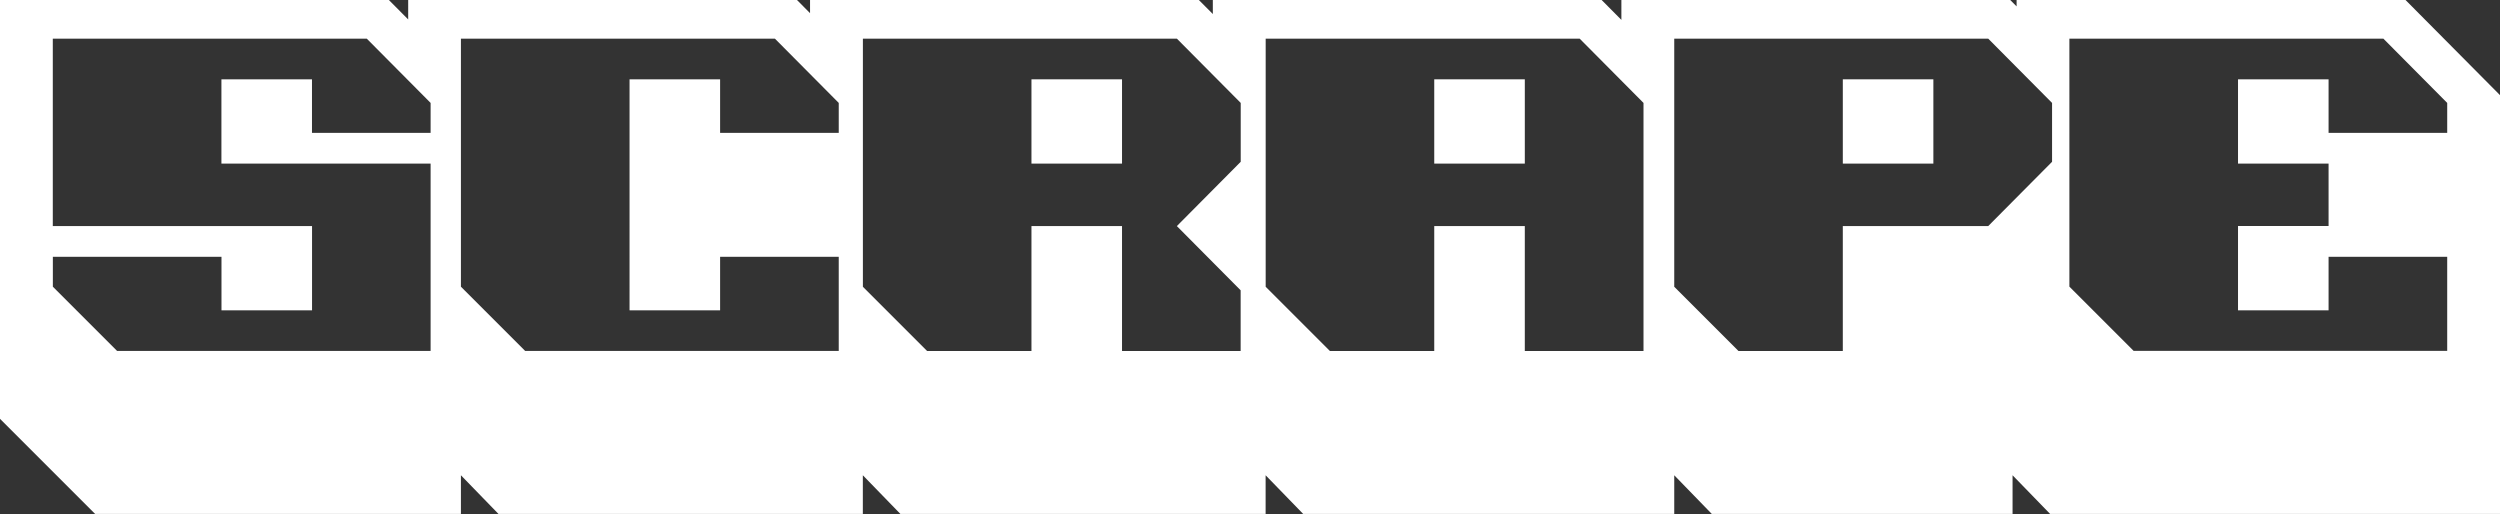
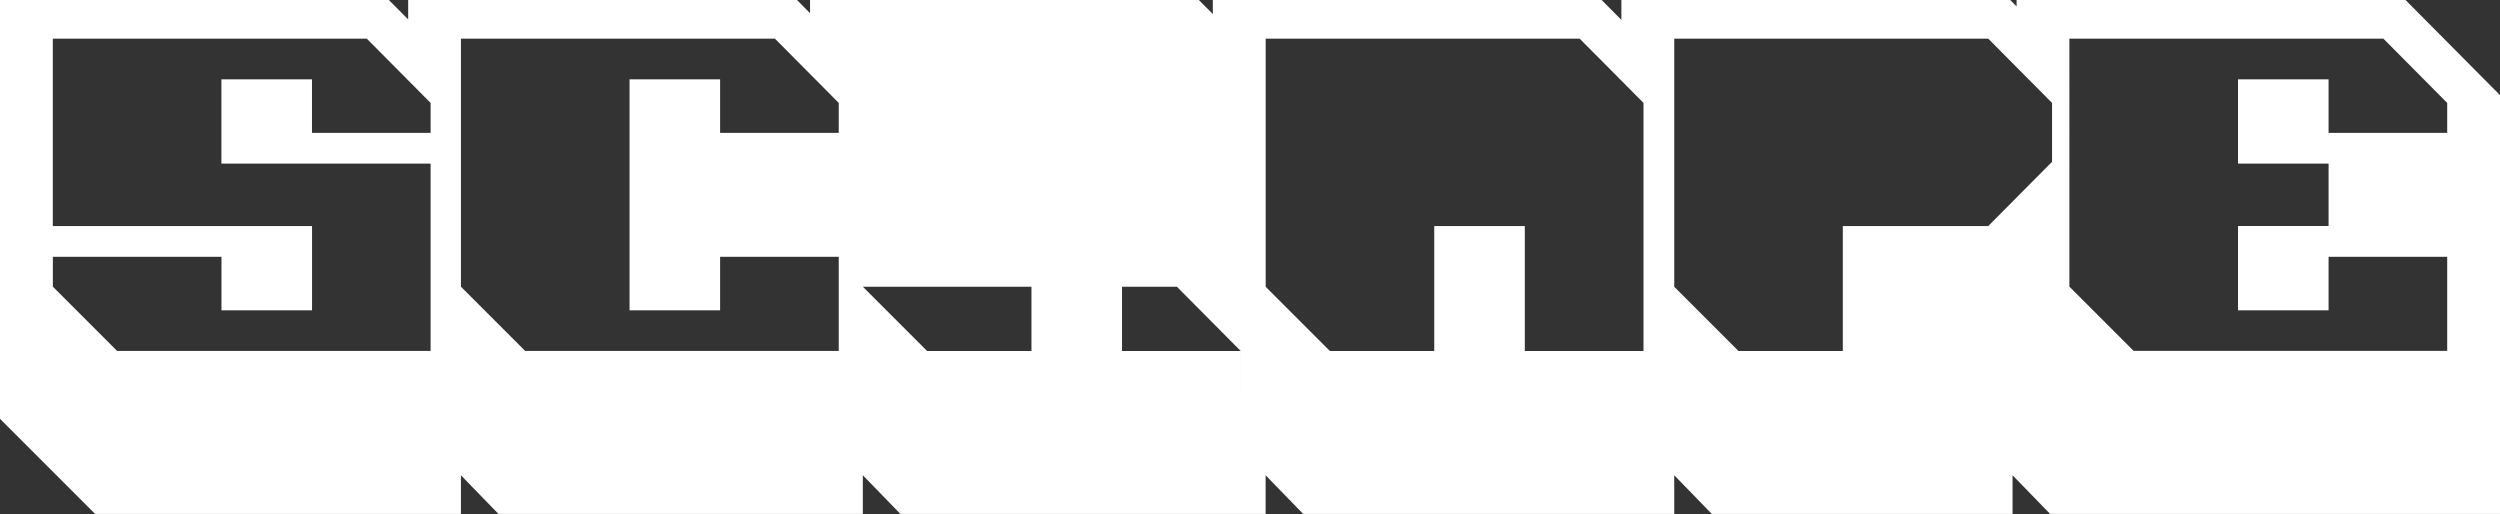
<svg xmlns="http://www.w3.org/2000/svg" id="Capa_2" data-name="Capa 2" viewBox="0 0 402.51 82.76">
  <rect x="0" y="0" width="402.51" height="82.76" fill="#333333" stroke="none" />
  <defs>
    <style> .cls-1 { fill: #fff; } </style>
  </defs>
  <g id="Capa_1-2" data-name="Capa 1">
    <g>
-       <rect class="cls-1" x="230.92" y="12.77" width="14.58" height="13.57" />
      <rect class="cls-1" x="166.07" y="12.77" width="14.58" height="13.57" />
-       <rect class="cls-1" x="296.7" y="12.77" width="14.58" height="13.57" />
-       <path class="cls-1" d="M387.28,0h-62.6V1.03l-1.03-1.03h-62.6V3.2l-3.18-3.2h-62.6V2.26l-2.25-2.26h-62.6V2.12l-2.1-2.12h-62.6V3.13l-3.11-3.13H0V67.43l15.32,15.32h58.89v-6.23l6.05,6.23h58.66v-6.23l6.05,6.23h58.8v-6.23l6.05,6.23h59.74v-6.23l6.05,6.23h48.42v-6.23l6.05,6.23h72.45V15.34l-15.23-15.34ZM69.33,21.39h-19.1V12.77h-14.58v13.57h33.68v30.16H18.85l-10.34-10.34v-4.81h27.15v8.62h14.58v-13.57H8.5V6.23H59.06l10.27,10.34v4.81Zm65.71,0h-19.1V12.77h-14.58V49.97h14.58v-8.62h19.1v15.15h-50.49l-10.34-10.34V6.23h50.56l10.27,10.34v4.81Zm64.71,4.67l-10.27,10.34,10.27,10.34v9.77h-19.1v-20.11h-14.58v20.11h-16.8l-10.34-10.34V6.23h50.56l10.27,10.34v9.48Zm64.85,30.45h-19.1v-20.11h-14.58v20.11h-16.8l-10.34-10.34V6.23h50.56l10.27,10.34V56.51Zm65.78-30.45l-10.27,10.34h-23.41v20.11h-16.8l-10.34-10.34V6.23h50.56l10.27,10.34v9.48Zm63.63-4.67h-19.1V12.77h-14.58v13.57h14.58v10.05h-14.58v13.57h14.58v-8.62h19.1v15.15h-50.49l-10.34-10.34V6.23h50.56l10.27,10.34v4.81Z" />
+       <path class="cls-1" d="M387.28,0h-62.6V1.03l-1.03-1.03h-62.6V3.2l-3.18-3.2h-62.6V2.26l-2.25-2.26h-62.6V2.12l-2.1-2.12h-62.6V3.13l-3.11-3.13H0V67.43l15.32,15.32h58.89v-6.23l6.05,6.23h58.66v-6.23l6.05,6.23h58.8v-6.23l6.05,6.23h59.74v-6.23l6.05,6.23h48.42v-6.23l6.05,6.23h72.45V15.34l-15.23-15.34ZM69.33,21.39h-19.1V12.77h-14.58v13.57h33.68v30.16H18.85l-10.34-10.34v-4.81h27.15v8.62h14.58v-13.57H8.5V6.23H59.06l10.27,10.34v4.81Zm65.71,0h-19.1V12.77h-14.58V49.97h14.58v-8.62h19.1v15.15h-50.49l-10.34-10.34V6.23h50.56l10.27,10.34v4.81Zm64.71,4.67l-10.27,10.34,10.27,10.34v9.77h-19.1v-20.11h-14.58v20.11h-16.8l-10.34-10.34h50.56l10.27,10.34v9.48Zm64.85,30.45h-19.1v-20.11h-14.58v20.11h-16.8l-10.34-10.34V6.23h50.56l10.27,10.34V56.51Zm65.78-30.45l-10.27,10.34h-23.41v20.11h-16.8l-10.34-10.34V6.23h50.56l10.27,10.34v9.48Zm63.63-4.67h-19.1V12.77h-14.58v13.57h14.58v10.05h-14.58v13.57h14.58v-8.62h19.1v15.15h-50.49l-10.34-10.34V6.23h50.56l10.27,10.34v4.81Z" />
    </g>
  </g>
</svg>